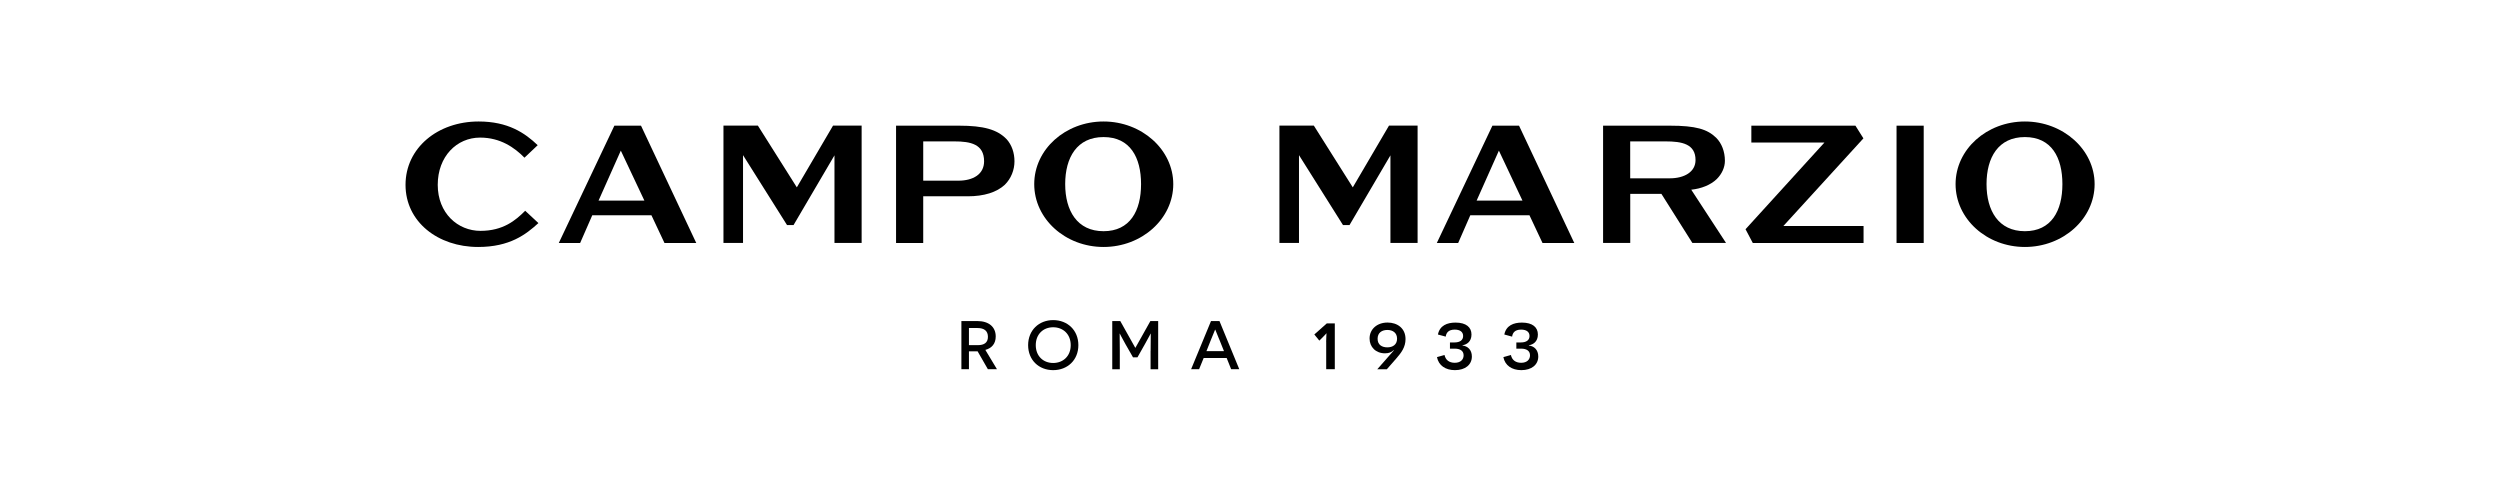
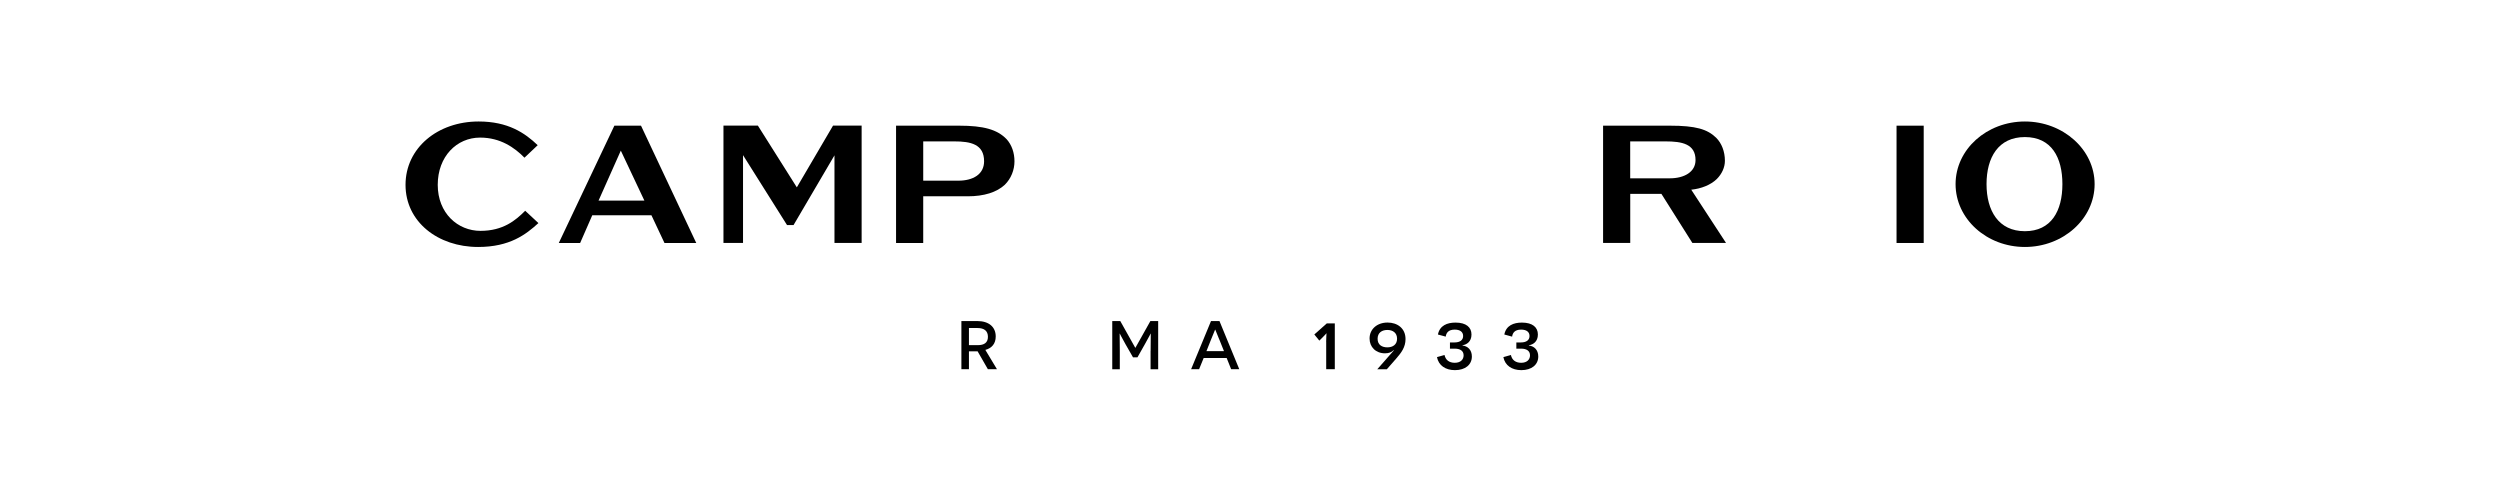
<svg xmlns="http://www.w3.org/2000/svg" id="Livello_1" data-name="Livello 1" version="1.1" viewBox="0 0 520 100">
  <defs>
    <style> .cls-1 { fill: #000; stroke-width: 0px; } </style>
  </defs>
  <g>
    <path class="cls-1" d="M111.99,46.4c-2.6,2.37-5.95,4.97-12.54,4.97-8.36,0-15.1-5.23-15.1-12.92s6.7-13.18,15.21-13.18c6.1,0,9.6,2.37,12.28,4.93l-2.75,2.6c-2.07-2.11-5.01-4.18-9.23-4.18-4.86,0-8.81,3.92-8.81,9.83s4.18,9.57,8.89,9.57,7.31-2.18,9.3-4.18l2.75,2.56Z" />
    <path class="cls-1" d="M138.21,50.54l-2.71-5.76h-12.31l-2.52,5.76h-4.44l11.56-24.4h5.54l11.49,24.4h-6.59ZM129.13,31.33l-4.63,10.39h9.53l-4.9-10.39Z" />
    <path class="cls-1" d="M173.57,50.54v-18.23l-8.51,14.5h-1.36l-9.15-14.54v18.26h-4.07v-24.4h7.16l8.1,12.84,7.53-12.84h5.95v24.4h-5.65Z" />
    <path class="cls-1" d="M186.38,26.14h13.11c5.08,0,7.95.79,9.9,2.83,1.05,1.17,1.62,2.79,1.62,4.59s-.71,3.58-2,4.86c-1.69,1.58-4.33,2.41-7.72,2.41h-9.26v9.72h-5.65v-24.4ZM199.34,37.58c3.05,0,5.35-1.32,5.35-4.03,0-3.58-2.82-4.14-6.18-4.14h-6.48v8.17h7.31Z" />
-     <path class="cls-1" d="M229.54,51.37c-7.95,0-14.42-5.84-14.42-13.07s6.48-13.03,14.42-13.03,14.5,5.84,14.5,13.03-6.51,13.07-14.5,13.07ZM237.34,38.3c0-5.54-2.26-9.79-7.8-9.79s-7.98,4.26-7.98,9.79,2.49,9.79,7.98,9.79,7.8-4.22,7.8-9.79Z" />
-     <path class="cls-1" d="M289.21,50.54v-18.23l-8.51,14.5h-1.36l-9.15-14.54v18.26h-4.07v-24.4h7.16l8.1,12.84,7.53-12.84h5.95v24.4h-5.65Z" />
-     <path class="cls-1" d="M320.84,50.54l-2.71-5.76h-12.31l-2.52,5.76h-4.44l11.56-24.4h5.54l11.49,24.4h-6.59ZM311.77,31.33l-4.63,10.39h9.53l-4.9-10.39Z" />
    <path class="cls-1" d="M333.43,26.14h13.9c5.38,0,7.79.72,9.64,2.52,1.13,1.13,1.81,2.86,1.81,4.78,0,1.39-.64,2.75-1.69,3.8-1.28,1.24-3.24,2-5.31,2.22l7.23,11.07h-7l-6.44-10.21h-6.48v10.21h-5.65v-24.4ZM347.32,37.09c3.01,0,5.35-1.32,5.35-3.8,0-3.35-2.82-3.88-6.21-3.88h-7.38v7.68h8.25Z" />
-     <path class="cls-1" d="M364.58,50.54l-1.51-2.86,16.42-18.04h-15.21v-3.5h21.65l1.66,2.64-16.65,18.23h16.68v3.54h-23.05Z" />
    <path class="cls-1" d="M394.48,50.54v-24.4h5.65v24.4h-5.65Z" />
    <path class="cls-1" d="M421.18,51.37c-7.95,0-14.42-5.84-14.42-13.07s6.48-13.03,14.42-13.03,14.5,5.84,14.5,13.03-6.51,13.07-14.5,13.07ZM428.98,38.3c0-5.54-2.26-9.79-7.8-9.79s-7.98,4.26-7.98,9.79,2.49,9.79,7.98,9.79,7.8-4.22,7.8-9.79Z" />
  </g>
  <g>
    <path class="cls-1" d="M203.33,73.07c-.19.01-.59.01-.77.01h-1.02v3.72h-1.57v-10.02h3.31c2.4,0,3.83,1.22,3.83,3.21,0,1.5-.82,2.43-2.16,2.79l2.42,4.02h-1.89l-2.15-3.74ZM203.4,71.79c1.27,0,2.09-.49,2.09-1.73s-.79-1.83-2.15-1.83h-1.8v3.56h1.86Z" />
-     <path class="cls-1" d="M219.06,66.58c2.98,0,5.24,2.1,5.24,5.21s-2.26,5.2-5.24,5.2-5.21-2.1-5.21-5.2,2.25-5.21,5.21-5.21ZM219.06,75.5c2.06,0,3.65-1.42,3.65-3.71s-1.59-3.72-3.65-3.72-3.62,1.43-3.62,3.72,1.57,3.71,3.62,3.71Z" />
    <path class="cls-1" d="M239.33,72.98c0-1.82.03-3.58.03-3.59h-.03s-.43.84-1.19,2.19l-1.55,2.75h-.92l-1.55-2.71c-.79-1.39-1.19-2.22-1.2-2.23h-.03s.03,1.77.03,3.59v3.82h-1.57v-10.02h1.67l3.11,5.55h.04l3.11-5.55h1.62v10.02h-1.58v-3.82Z" />
    <path class="cls-1" d="M250.36,74.47l-.95,2.33h-1.66l4.14-10.02h1.76l4.12,10.02h-1.69l-.93-2.33h-4.79ZM253.61,70.62c-.36-.89-.82-2.03-.83-2.05h-.04s-.49,1.16-.84,2.05l-.96,2.42h3.65l-.97-2.42Z" />
    <path class="cls-1" d="M275.84,71.09c0-.75.08-1.75.07-1.75h-.03s-.44.53-.66.71l-.8.8-1.04-1.28,2.59-2.3h1.67v9.53h-1.79v-5.72Z" />
    <path class="cls-1" d="M289.85,72.84c-.37.41-.95.65-1.77.65-1.94,0-3.21-1.33-3.21-3.08,0-1.96,1.58-3.32,3.74-3.32,2.04,0,3.74,1.19,3.74,3.44,0,1.68-.88,2.84-1.92,4.03l-1.97,2.25h-1.99l3.44-3.91-.05-.05ZM286.54,70.46c0,1.28.92,1.79,2.03,1.79s2.02-.56,2.02-1.8-.9-1.82-2.02-1.82-2.03.56-2.03,1.84Z" />
    <path class="cls-1" d="M304.18,71.87c1.07.1,1.97.88,1.97,2.28,0,1.7-1.36,2.84-3.52,2.84-1.97,0-3.4-.97-3.74-2.71l1.57-.44c.22,1.04.97,1.62,2.13,1.62,1.22,0,1.84-.68,1.84-1.55,0-.94-.73-1.39-1.84-1.39h-1v-1.29h.94c1.14,0,1.8-.48,1.8-1.34s-.65-1.33-1.75-1.33c-1.34,0-1.77.71-1.87,1.46l-1.62-.44c.37-1.87,1.91-2.48,3.66-2.48,2.23,0,3.32.99,3.32,2.48s-1,2.11-1.87,2.23v.07Z" />
    <path class="cls-1" d="M317.99,71.87c1.07.1,1.97.88,1.97,2.28,0,1.7-1.36,2.84-3.52,2.84-1.97,0-3.4-.97-3.74-2.71l1.57-.44c.22,1.04.97,1.62,2.13,1.62,1.22,0,1.84-.68,1.84-1.55,0-.94-.73-1.39-1.84-1.39h-1v-1.29h.94c1.14,0,1.8-.48,1.8-1.34s-.65-1.33-1.75-1.33c-1.34,0-1.77.71-1.87,1.46l-1.62-.44c.37-1.87,1.91-2.48,3.66-2.48,2.23,0,3.32.99,3.32,2.48s-1,2.11-1.87,2.23v.07Z" />
  </g>
</svg>